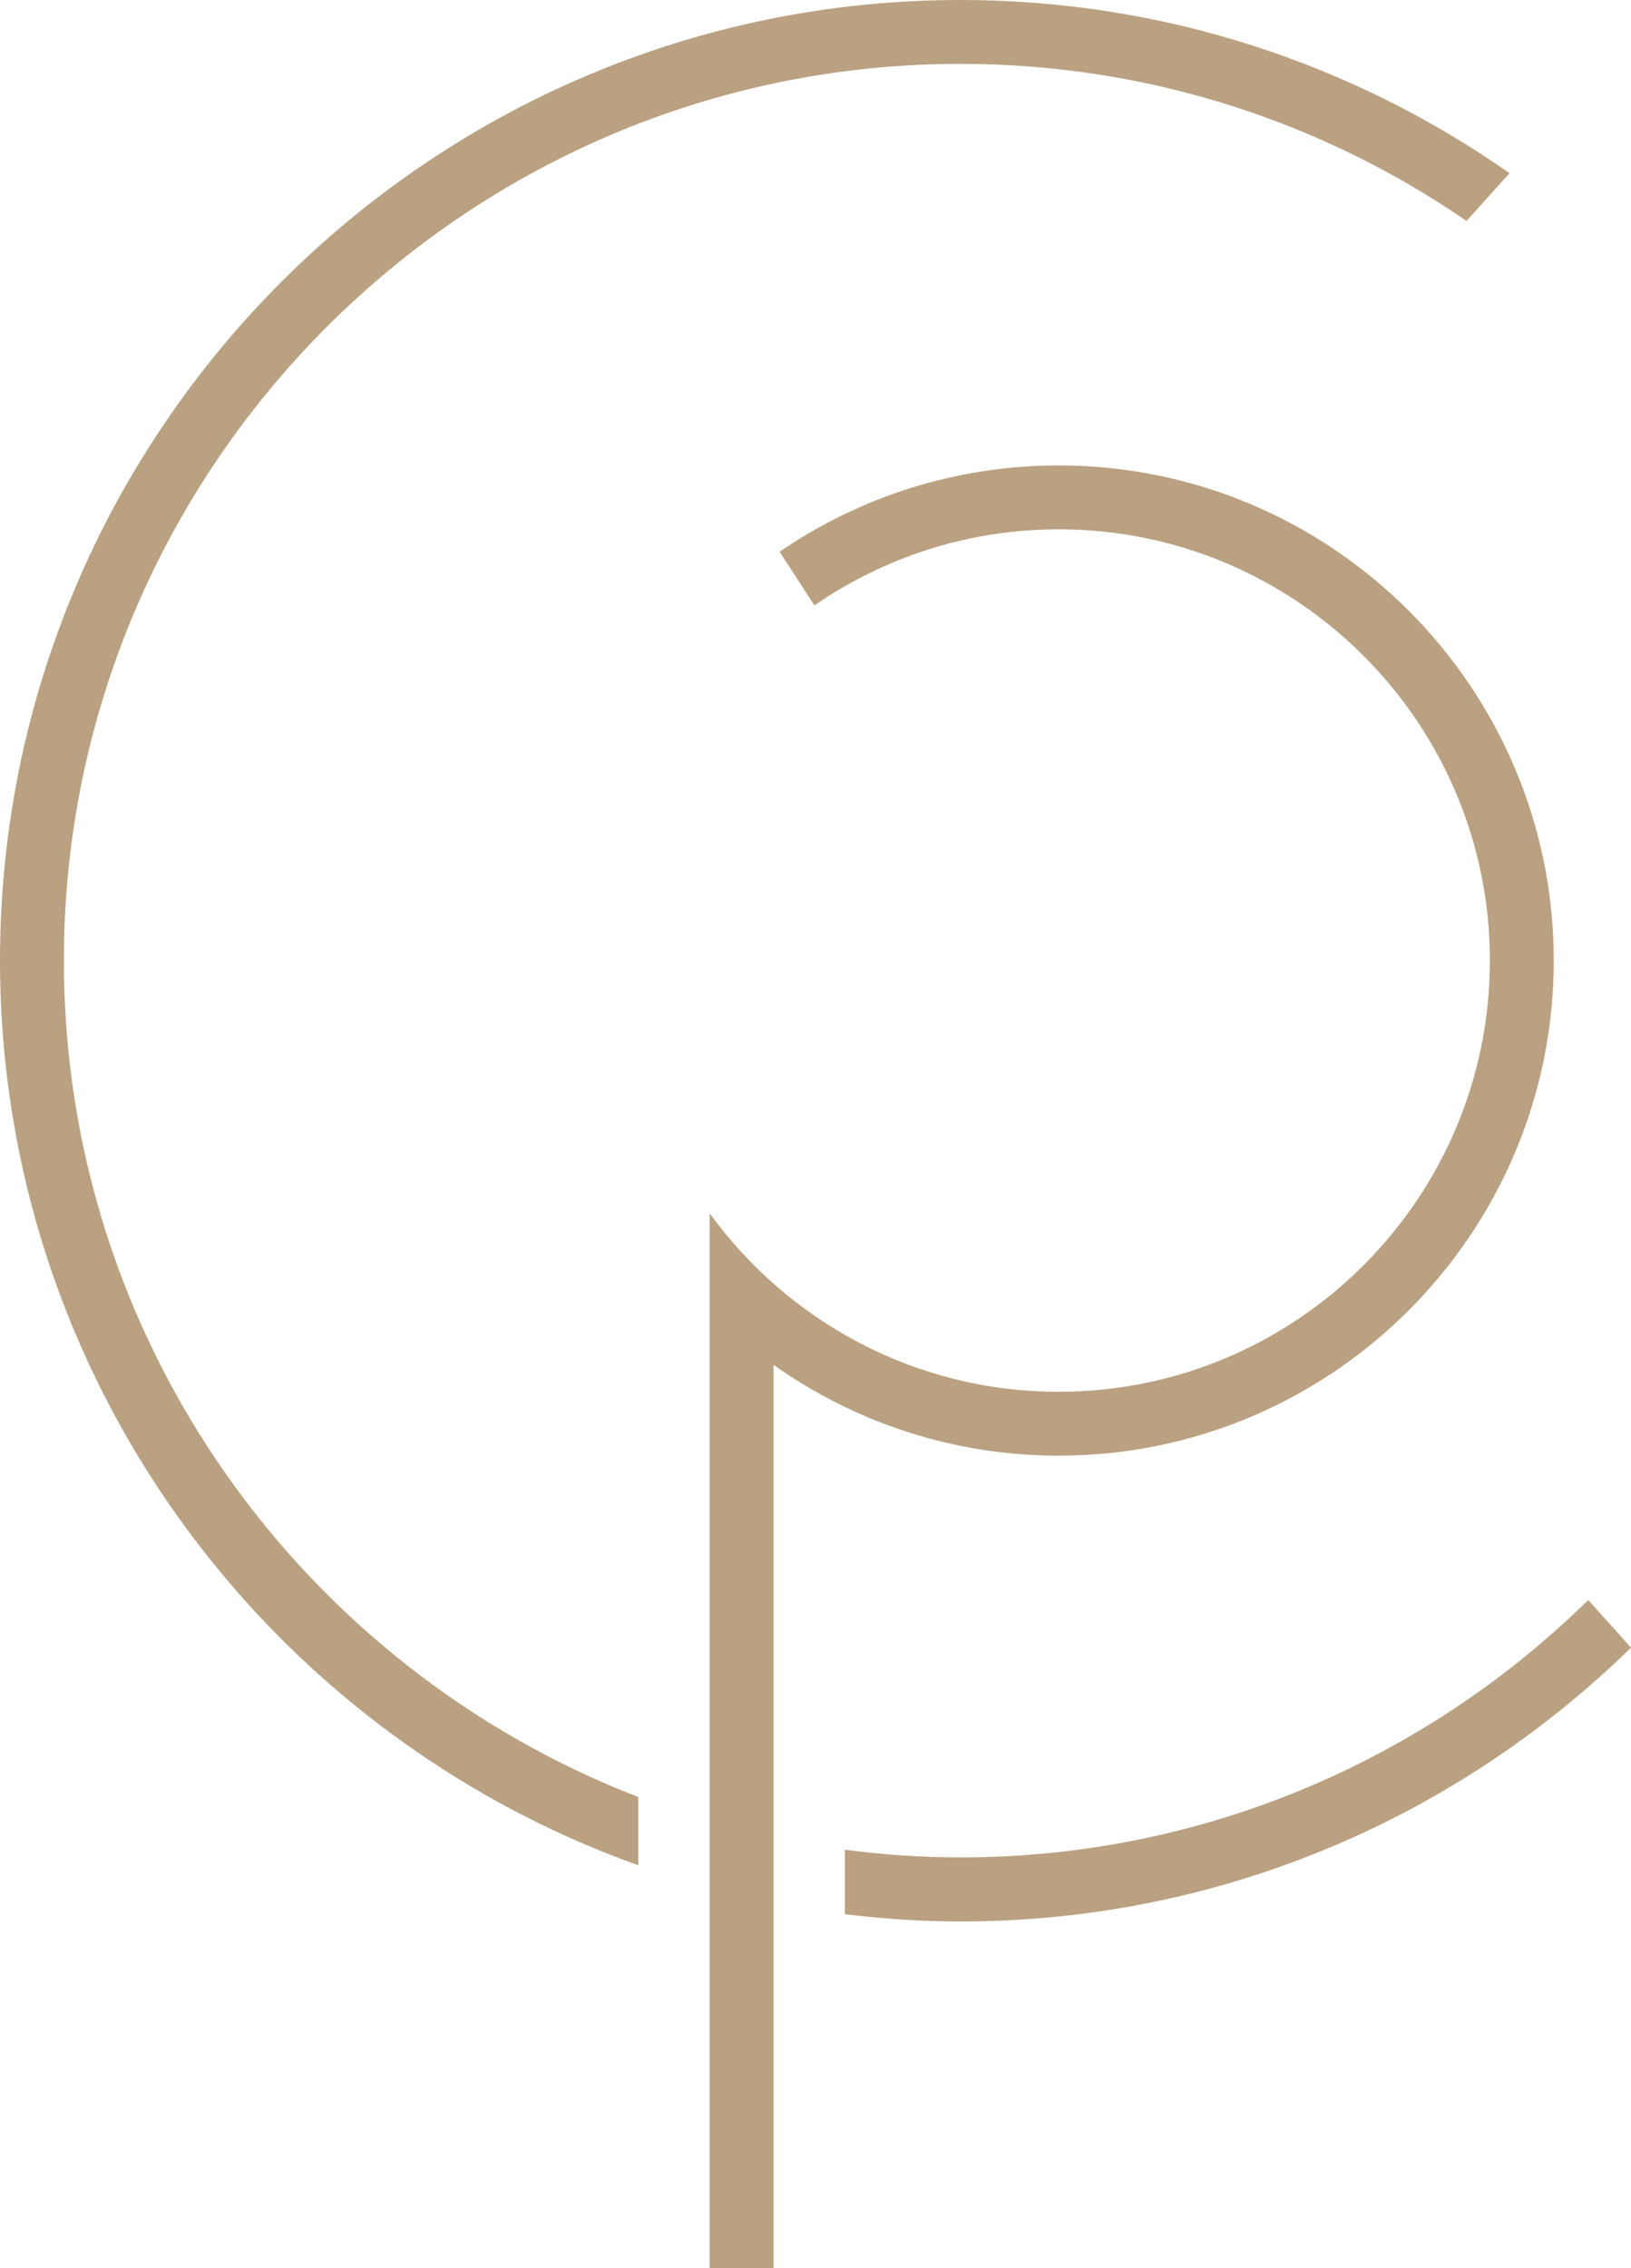
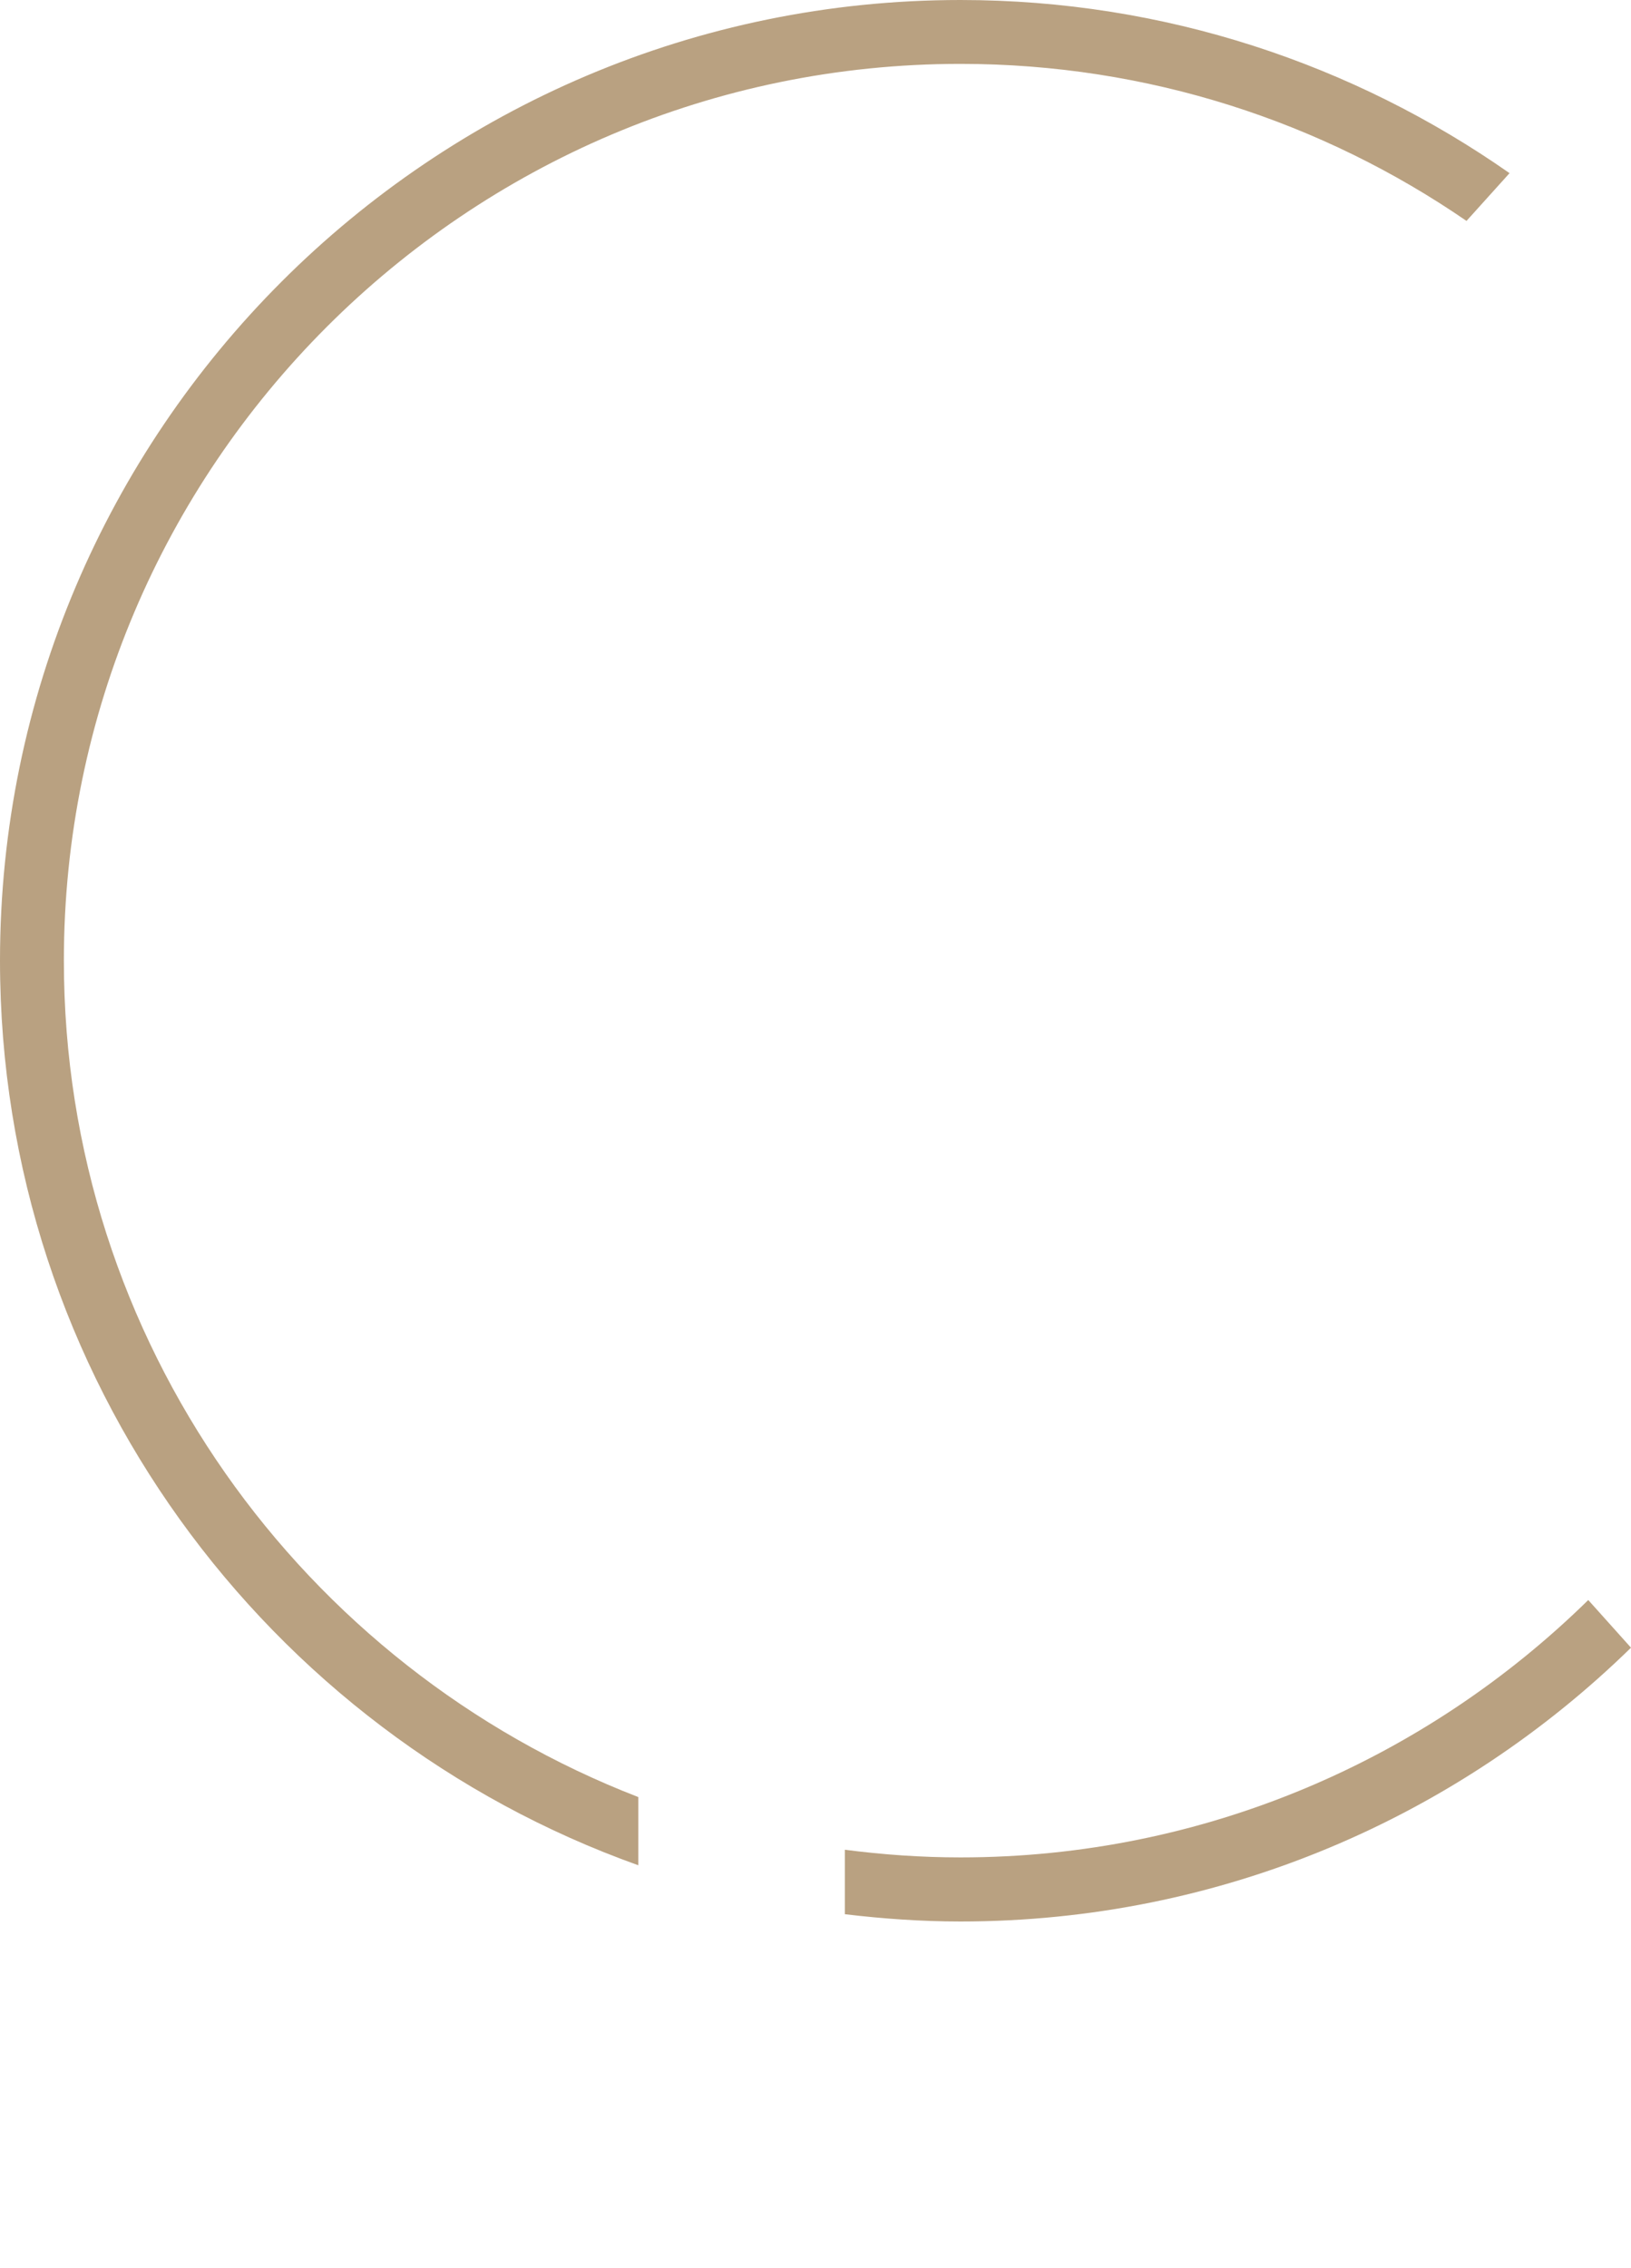
<svg xmlns="http://www.w3.org/2000/svg" id="Ebene_1" data-name="Ebene 1" viewBox="0 0 82.99 115.4">
  <defs>
    <style>      .cls-1 {        fill: #b9a181;        stroke-width: 0px;      }    </style>
  </defs>
  <path class="cls-1" d="M80.82,81.4c-8.24,8.09-19.52,13.1-31.95,13.1-1.99,0-3.95-.14-5.88-.39v3.28c1.93.23,3.89.37,5.88.37,13.27,0,25.31-5.32,34.12-13.93l-2.17-2.42Z" />
  <path class="cls-1" d="M3.25,48.87C3.25,23.72,23.72,3.25,48.87,3.25c9.55,0,18.42,2.95,25.75,7.99l2.19-2.43C68.89,3.27,59.26,0,48.87,0,21.92,0,0,21.92,0,48.87c0,21.2,13.57,39.28,32.48,46.03v-3.47C15.4,84.83,3.25,68.25,3.25,48.87Z" />
-   <path class="cls-1" d="M53.87,23.68c-5.26,0-10.15,1.62-14.2,4.39l1.77,2.73c3.54-2.44,7.82-3.87,12.43-3.87,12.1,0,21.94,9.84,21.94,21.94s-9.84,21.94-21.94,21.94c-7.3,0-13.77-3.58-17.76-9.08v53.66h3.25v-45.95c4.11,2.91,9.11,4.62,14.51,4.62,13.89,0,25.19-11.3,25.19-25.19s-11.3-25.19-25.19-25.19Z" />
</svg>